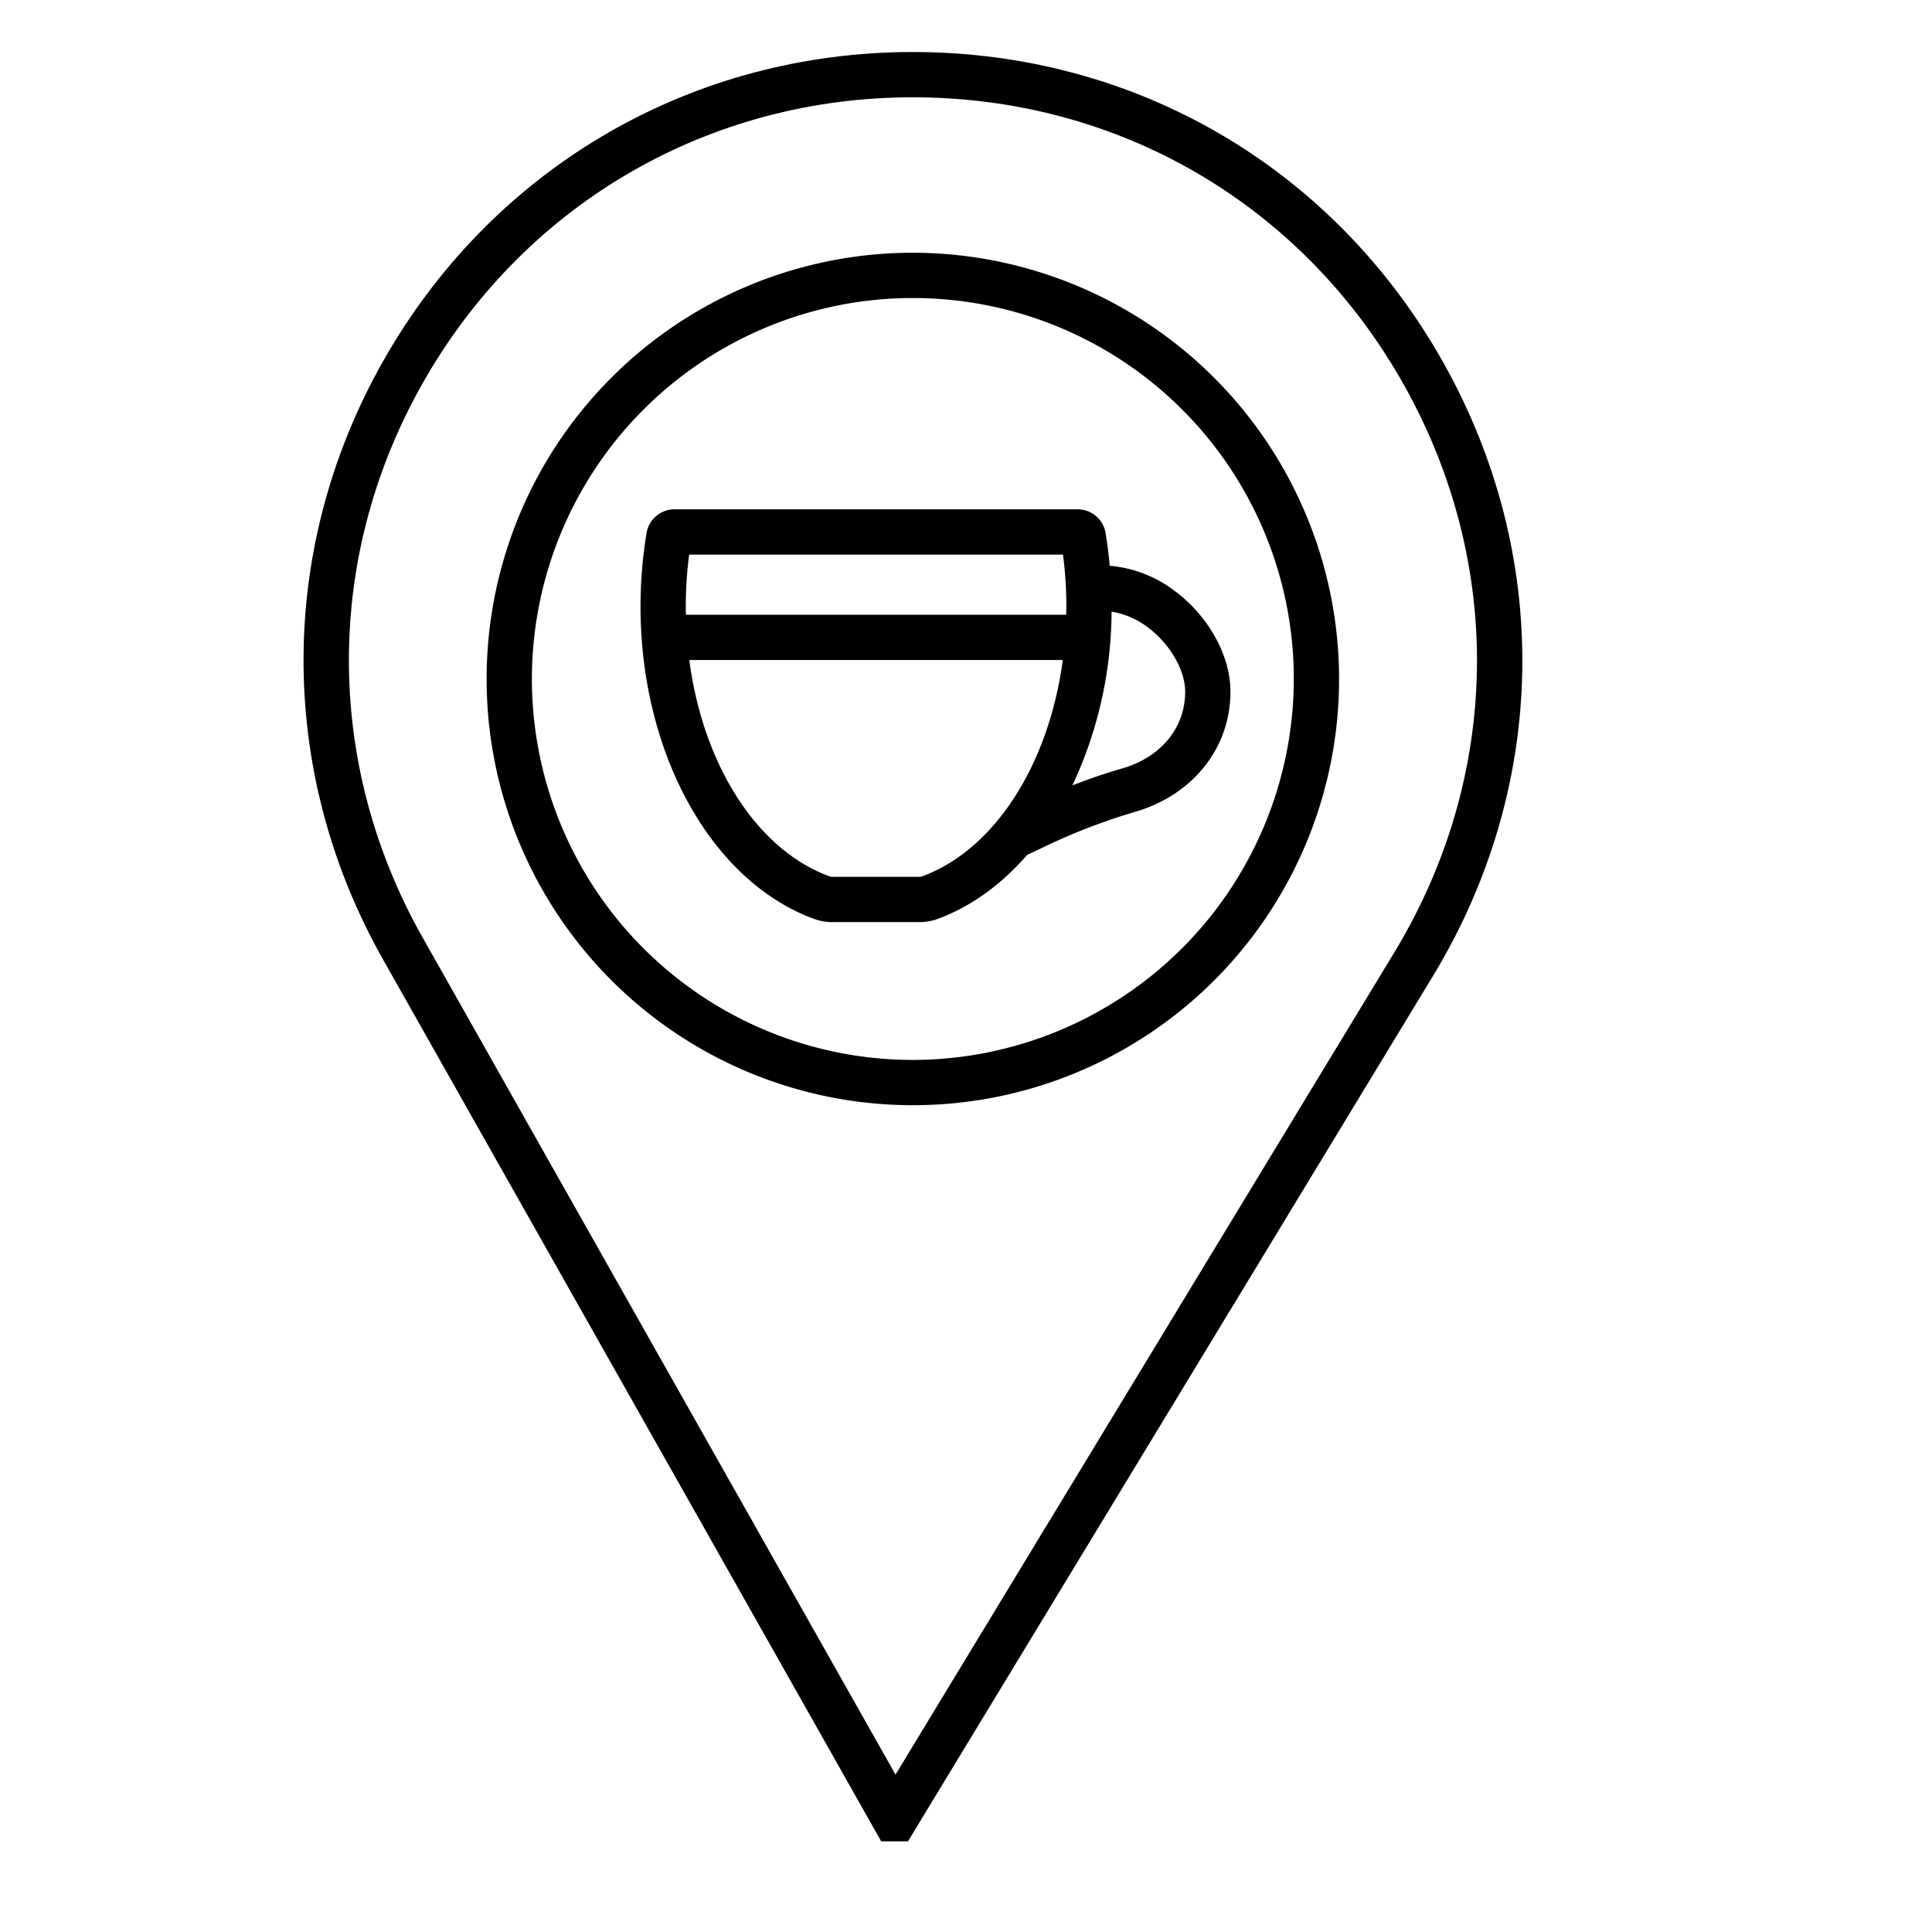
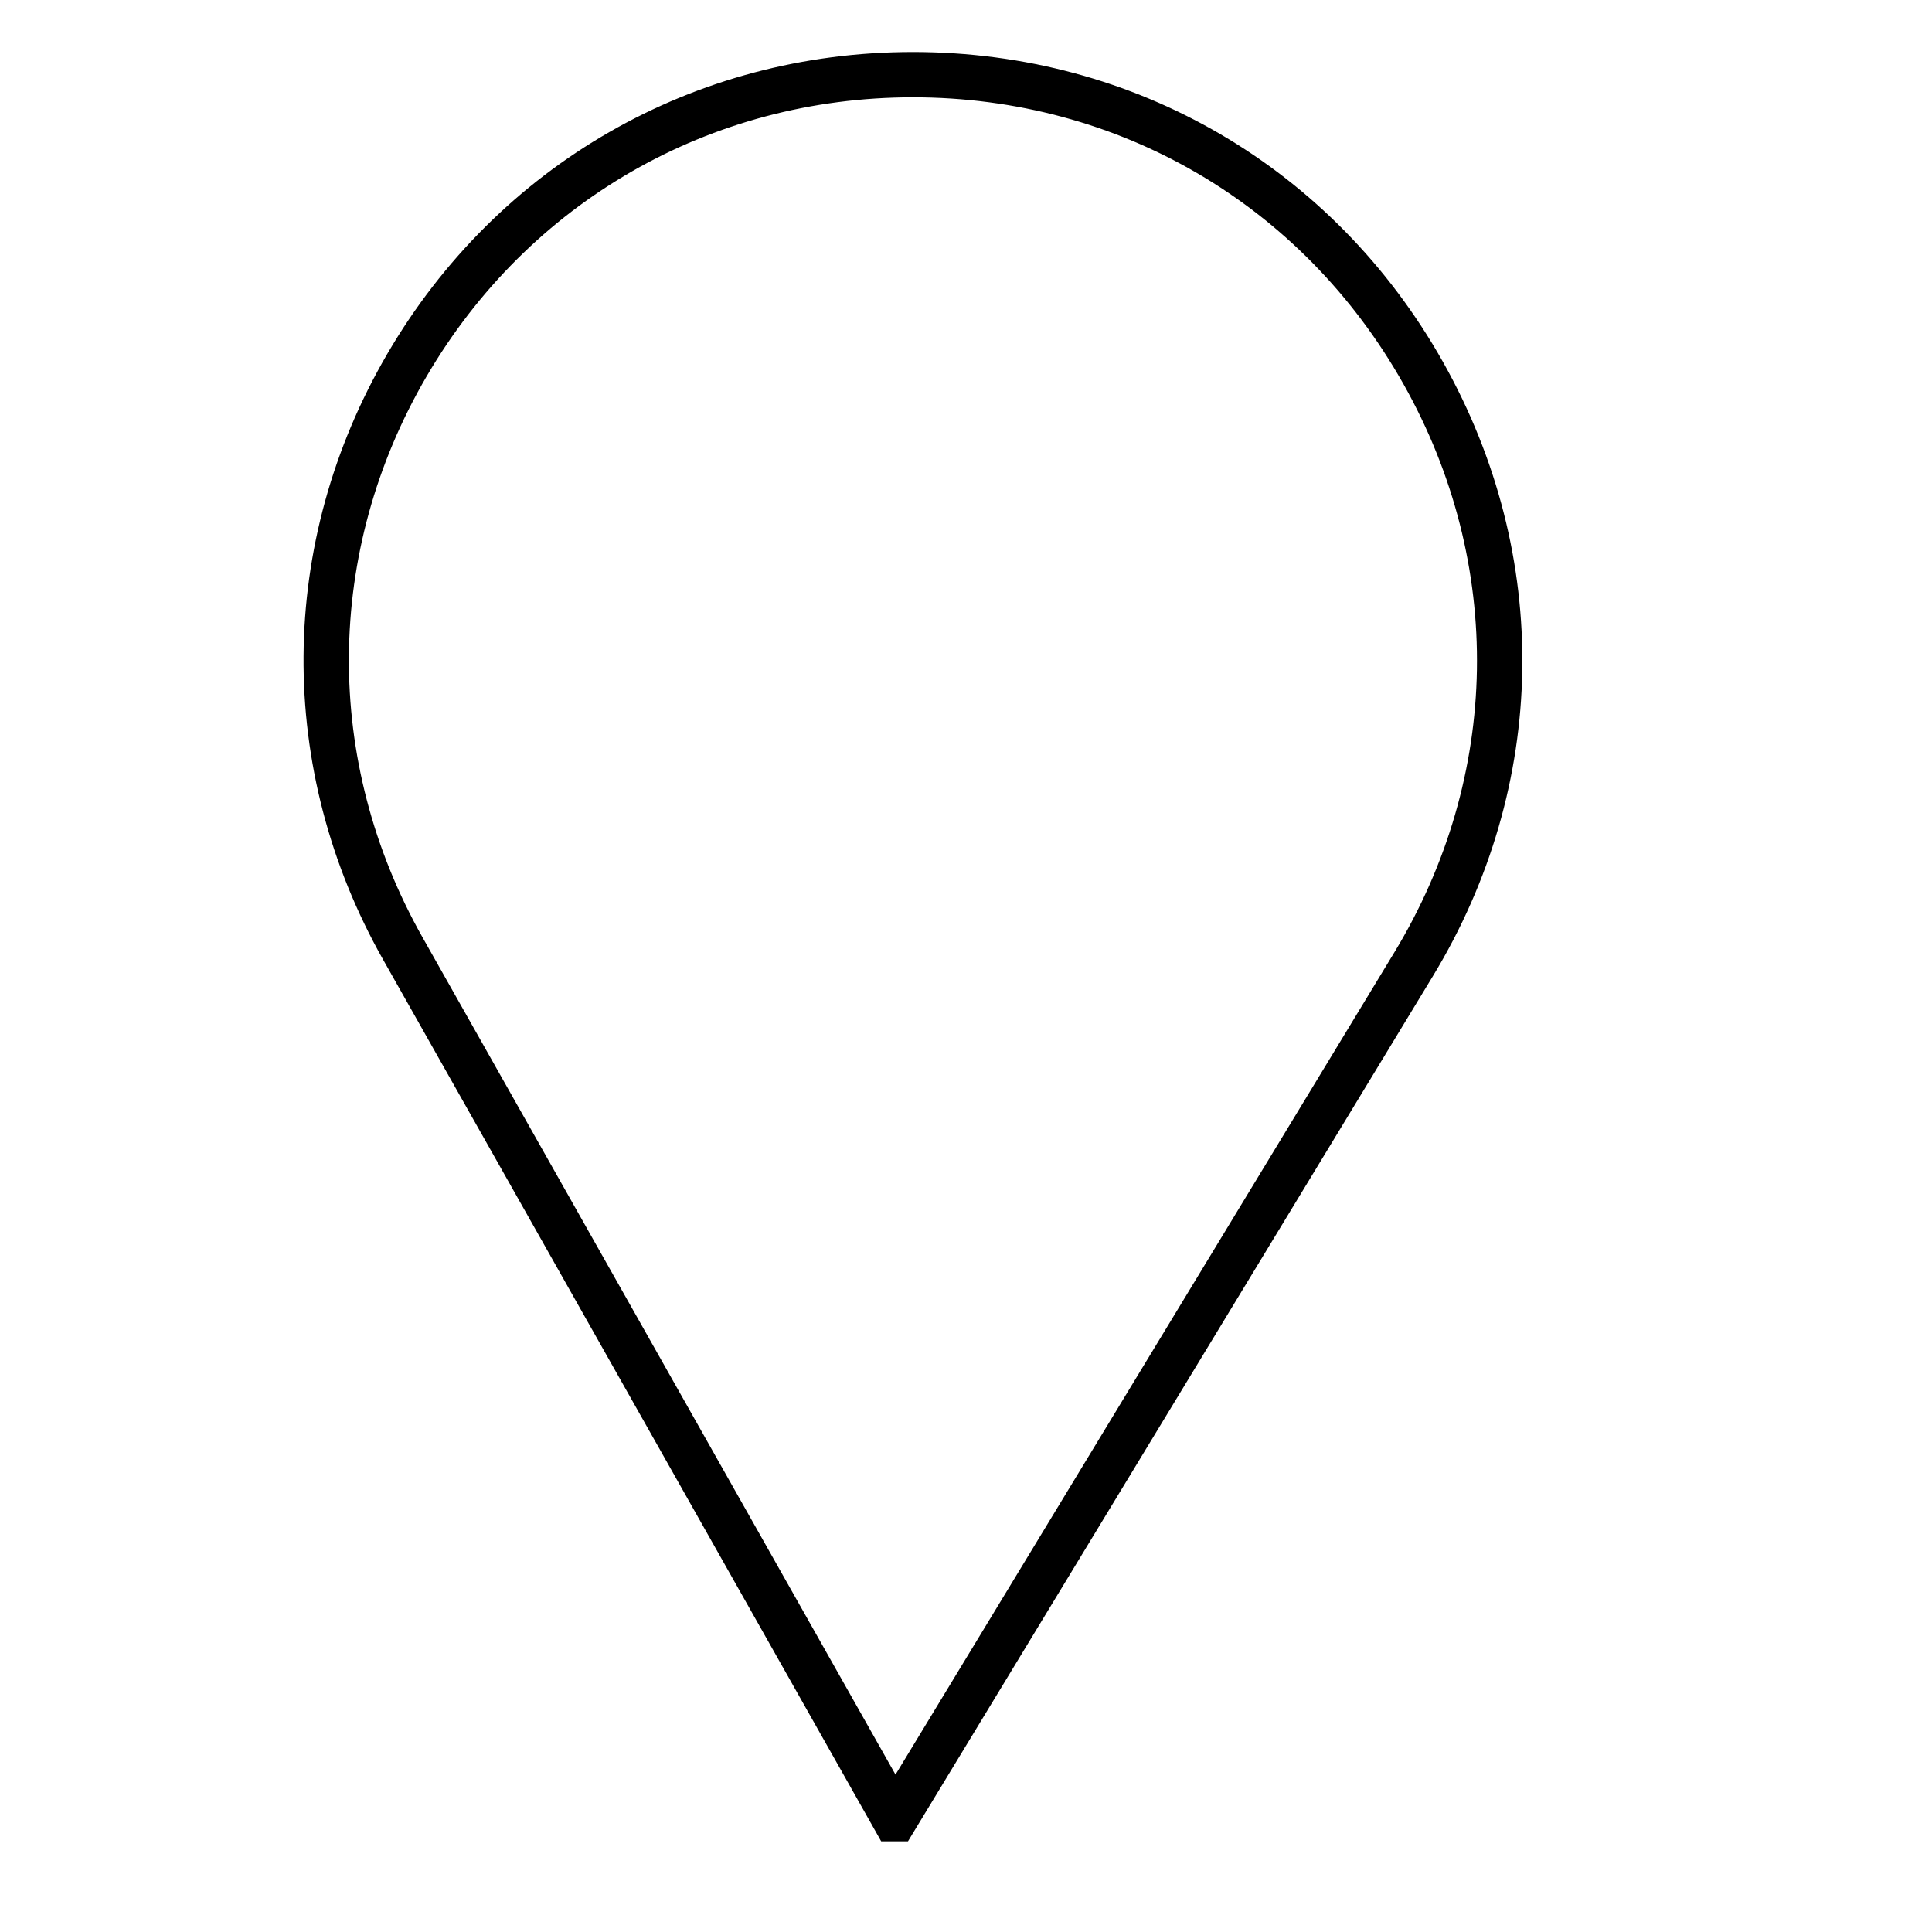
<svg xmlns="http://www.w3.org/2000/svg" id="Guide" height="512" viewBox="0 0 512 512" width="512">
  <path d="m241.908 13.785c-57.973 0-110.029 29.892-139.25 79.962s-29.643 110.1-1.128 160.57l131.994 233.652h7.1l139.131-229.327c30.612-50.461 31.6-111.291 2.65-162.721s-81.477-82.136-140.497-82.136zm127.592 238.633-132.182 217.871-125.34-221.874c-26.392-46.718-26-102.278 1.044-148.619s75.228-74.011 128.886-74.011c54.628 0 103.241 28.42 130.04 76.022s25.881 103.907-2.448 150.611z" />
-   <path d="m241.916 66.979a112.956 112.956 0 1 0 112.956 112.956 113.084 113.084 0 0 0 -112.956-112.956zm0 213.912a100.956 100.956 0 1 1 100.956-100.956 101.071 101.071 0 0 1 -100.956 100.956z" />
-   <path d="m294.09 149.936c-.26-2.853-.6-5.688-1.069-8.481a7.492 7.492 0 0 0 -7.235-6.474h-107.229a7.493 7.493 0 0 0 -7.236 6.476 117.628 117.628 0 0 0 -1.567 17.922c-.442 39.545 18.509 74.161 46.083 84.176a13.756 13.756 0 0 0 4.717.81h23.125a13.8 13.8 0 0 0 4.743-.818c8.956-3.278 17.013-9.185 23.8-17l4.173-1.961a159.533 159.533 0 0 1 24.178-9.365c15.5-4.427 25.509-16.962 25.509-31.933 0-9.612-5.861-20.135-14.932-26.809a33.107 33.107 0 0 0 -17.06-6.543zm-111.458-2.955h99.078a106.5 106.5 0 0 1 .886 13.742c0 .731-.017 1.457-.032 2.183h-100.8q-.033-1.689-.016-3.393a106.44 106.44 0 0 1 .884-12.532zm61.668 85.3a1.9 1.9 0 0 1 -.621.088h-23.125a1.892 1.892 0 0 1 -.618-.088c-19.385-7.041-33.616-29.619-37.267-57.371h98.98c-3.698 27.655-18.021 50.29-37.349 57.367zm52.979-28.6c-4.242 1.213-8.55 2.682-13.087 4.459a109.564 109.564 0 0 0 10.383-46.06 21.954 21.954 0 0 1 9.468 4.062c5.913 4.351 10.043 11.4 10.043 17.143 0 9.615-6.44 17.433-16.807 20.396z" />
</svg>